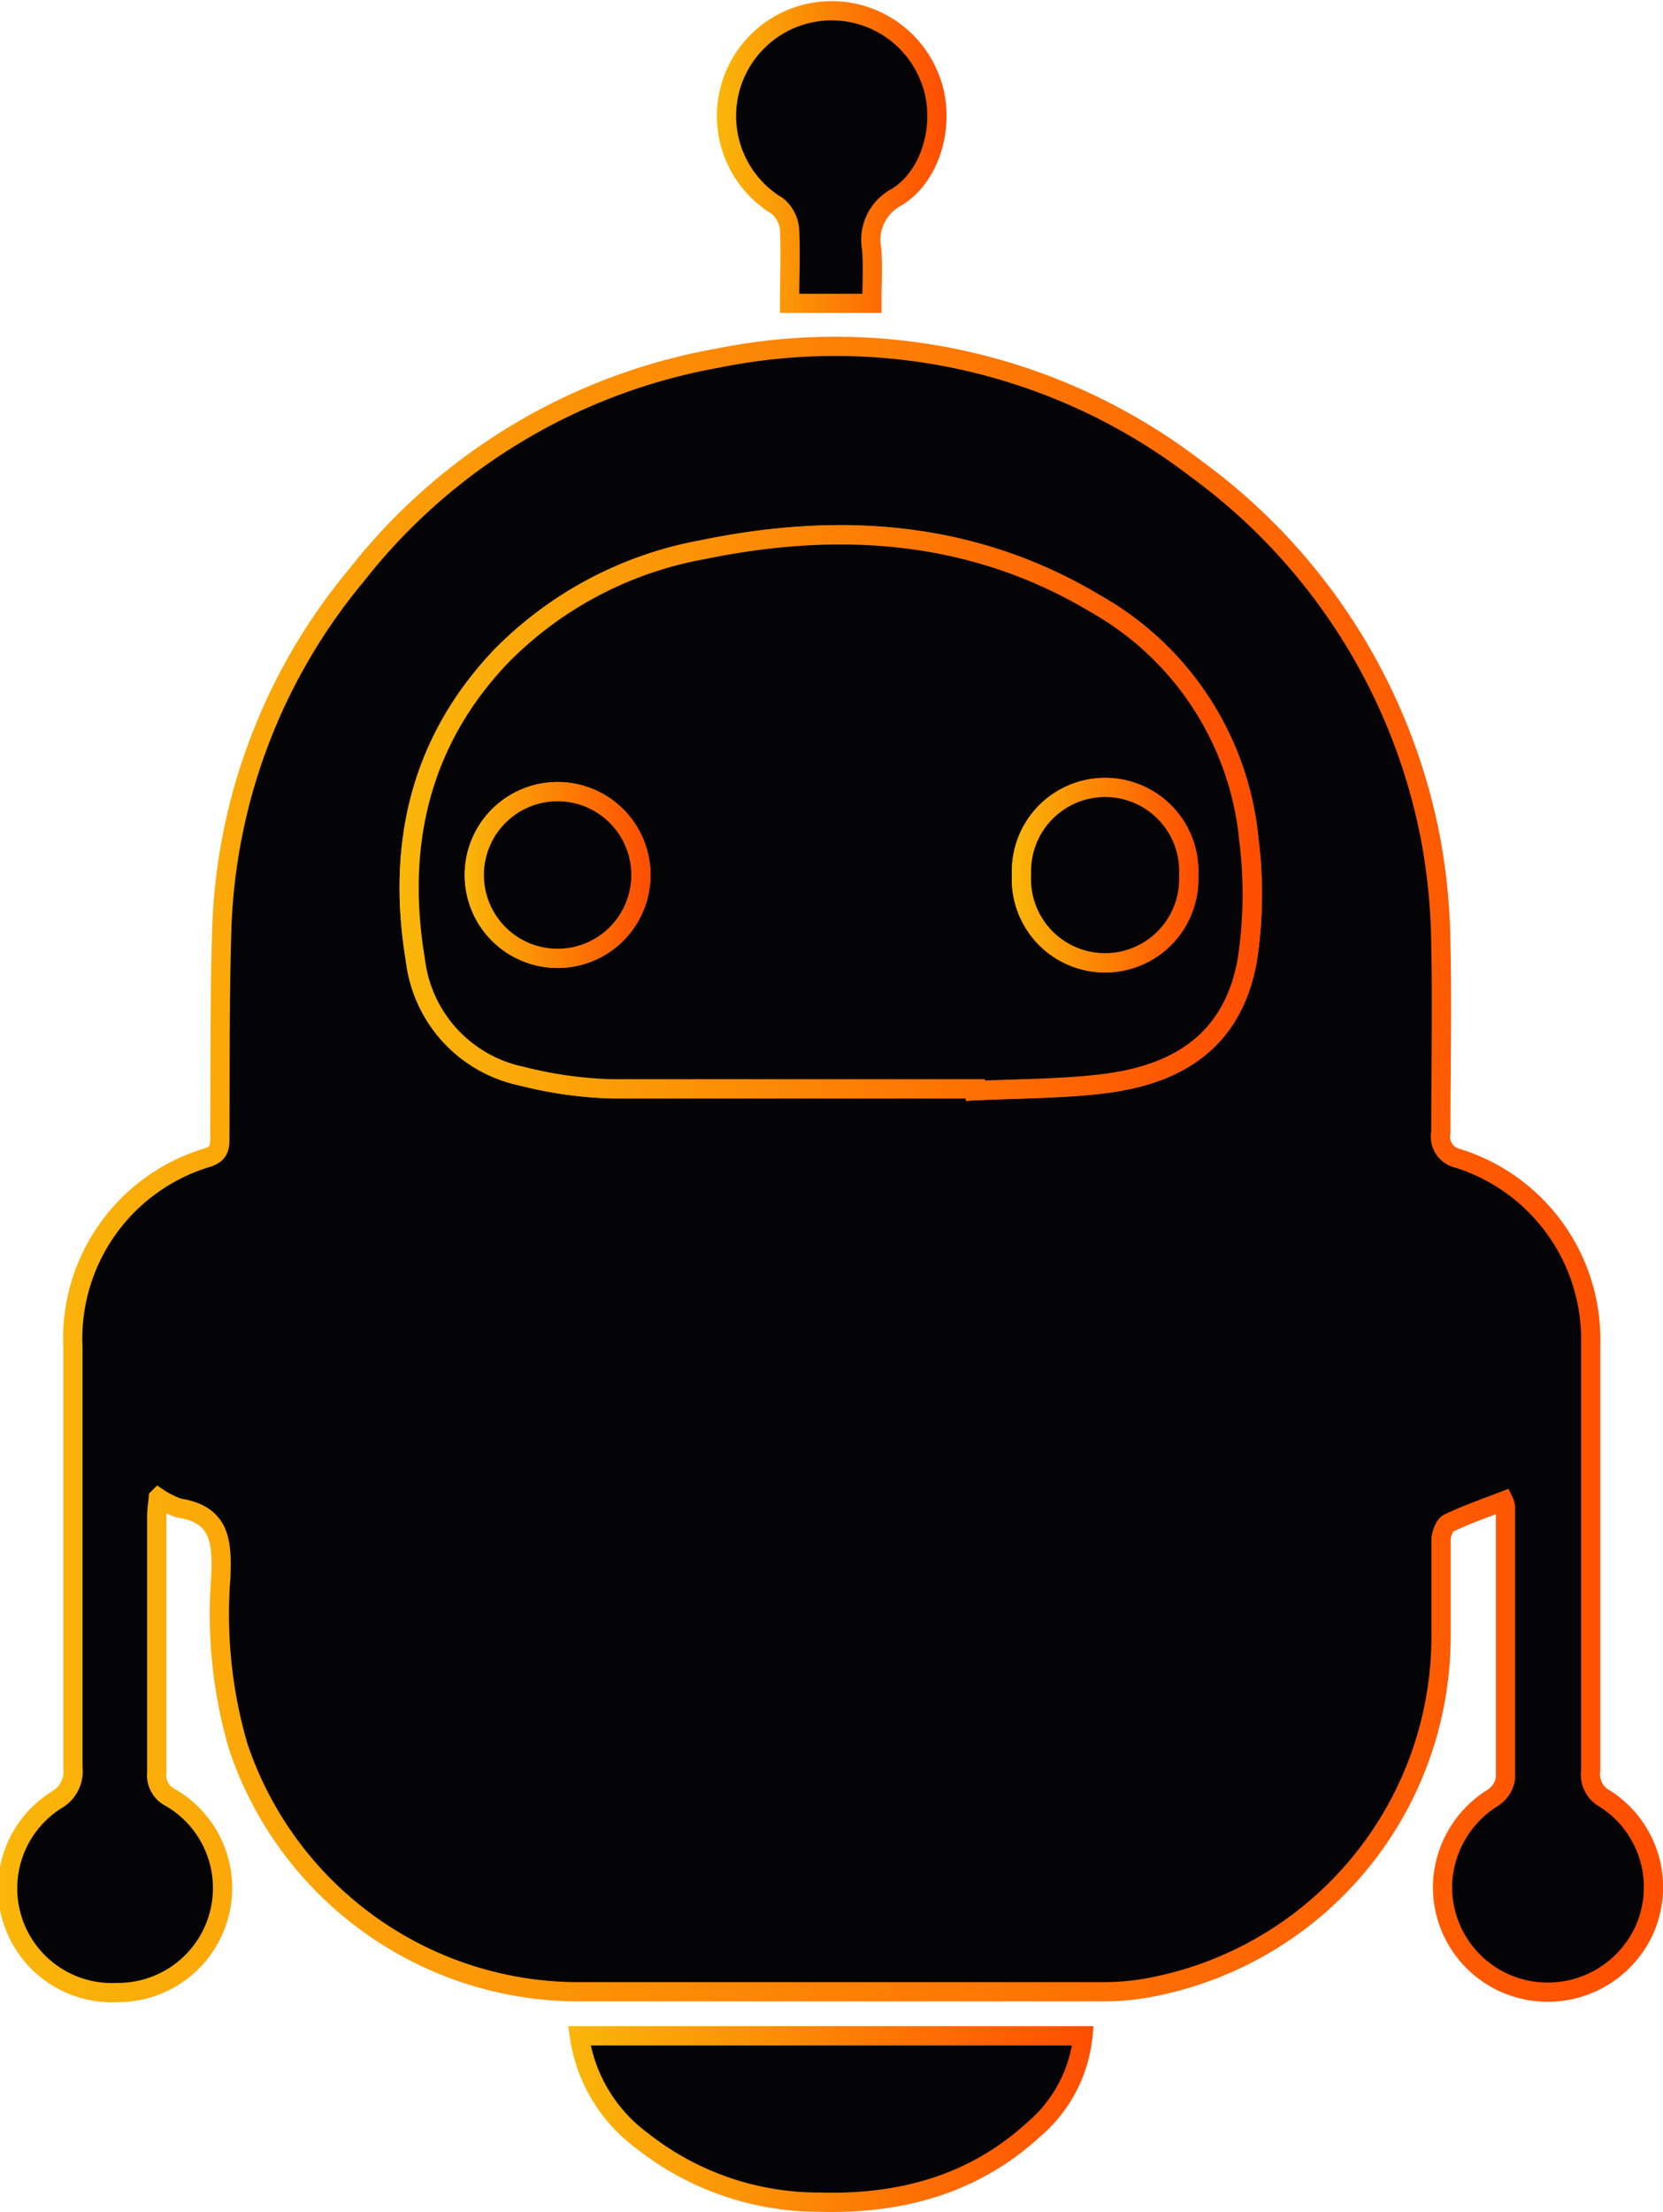
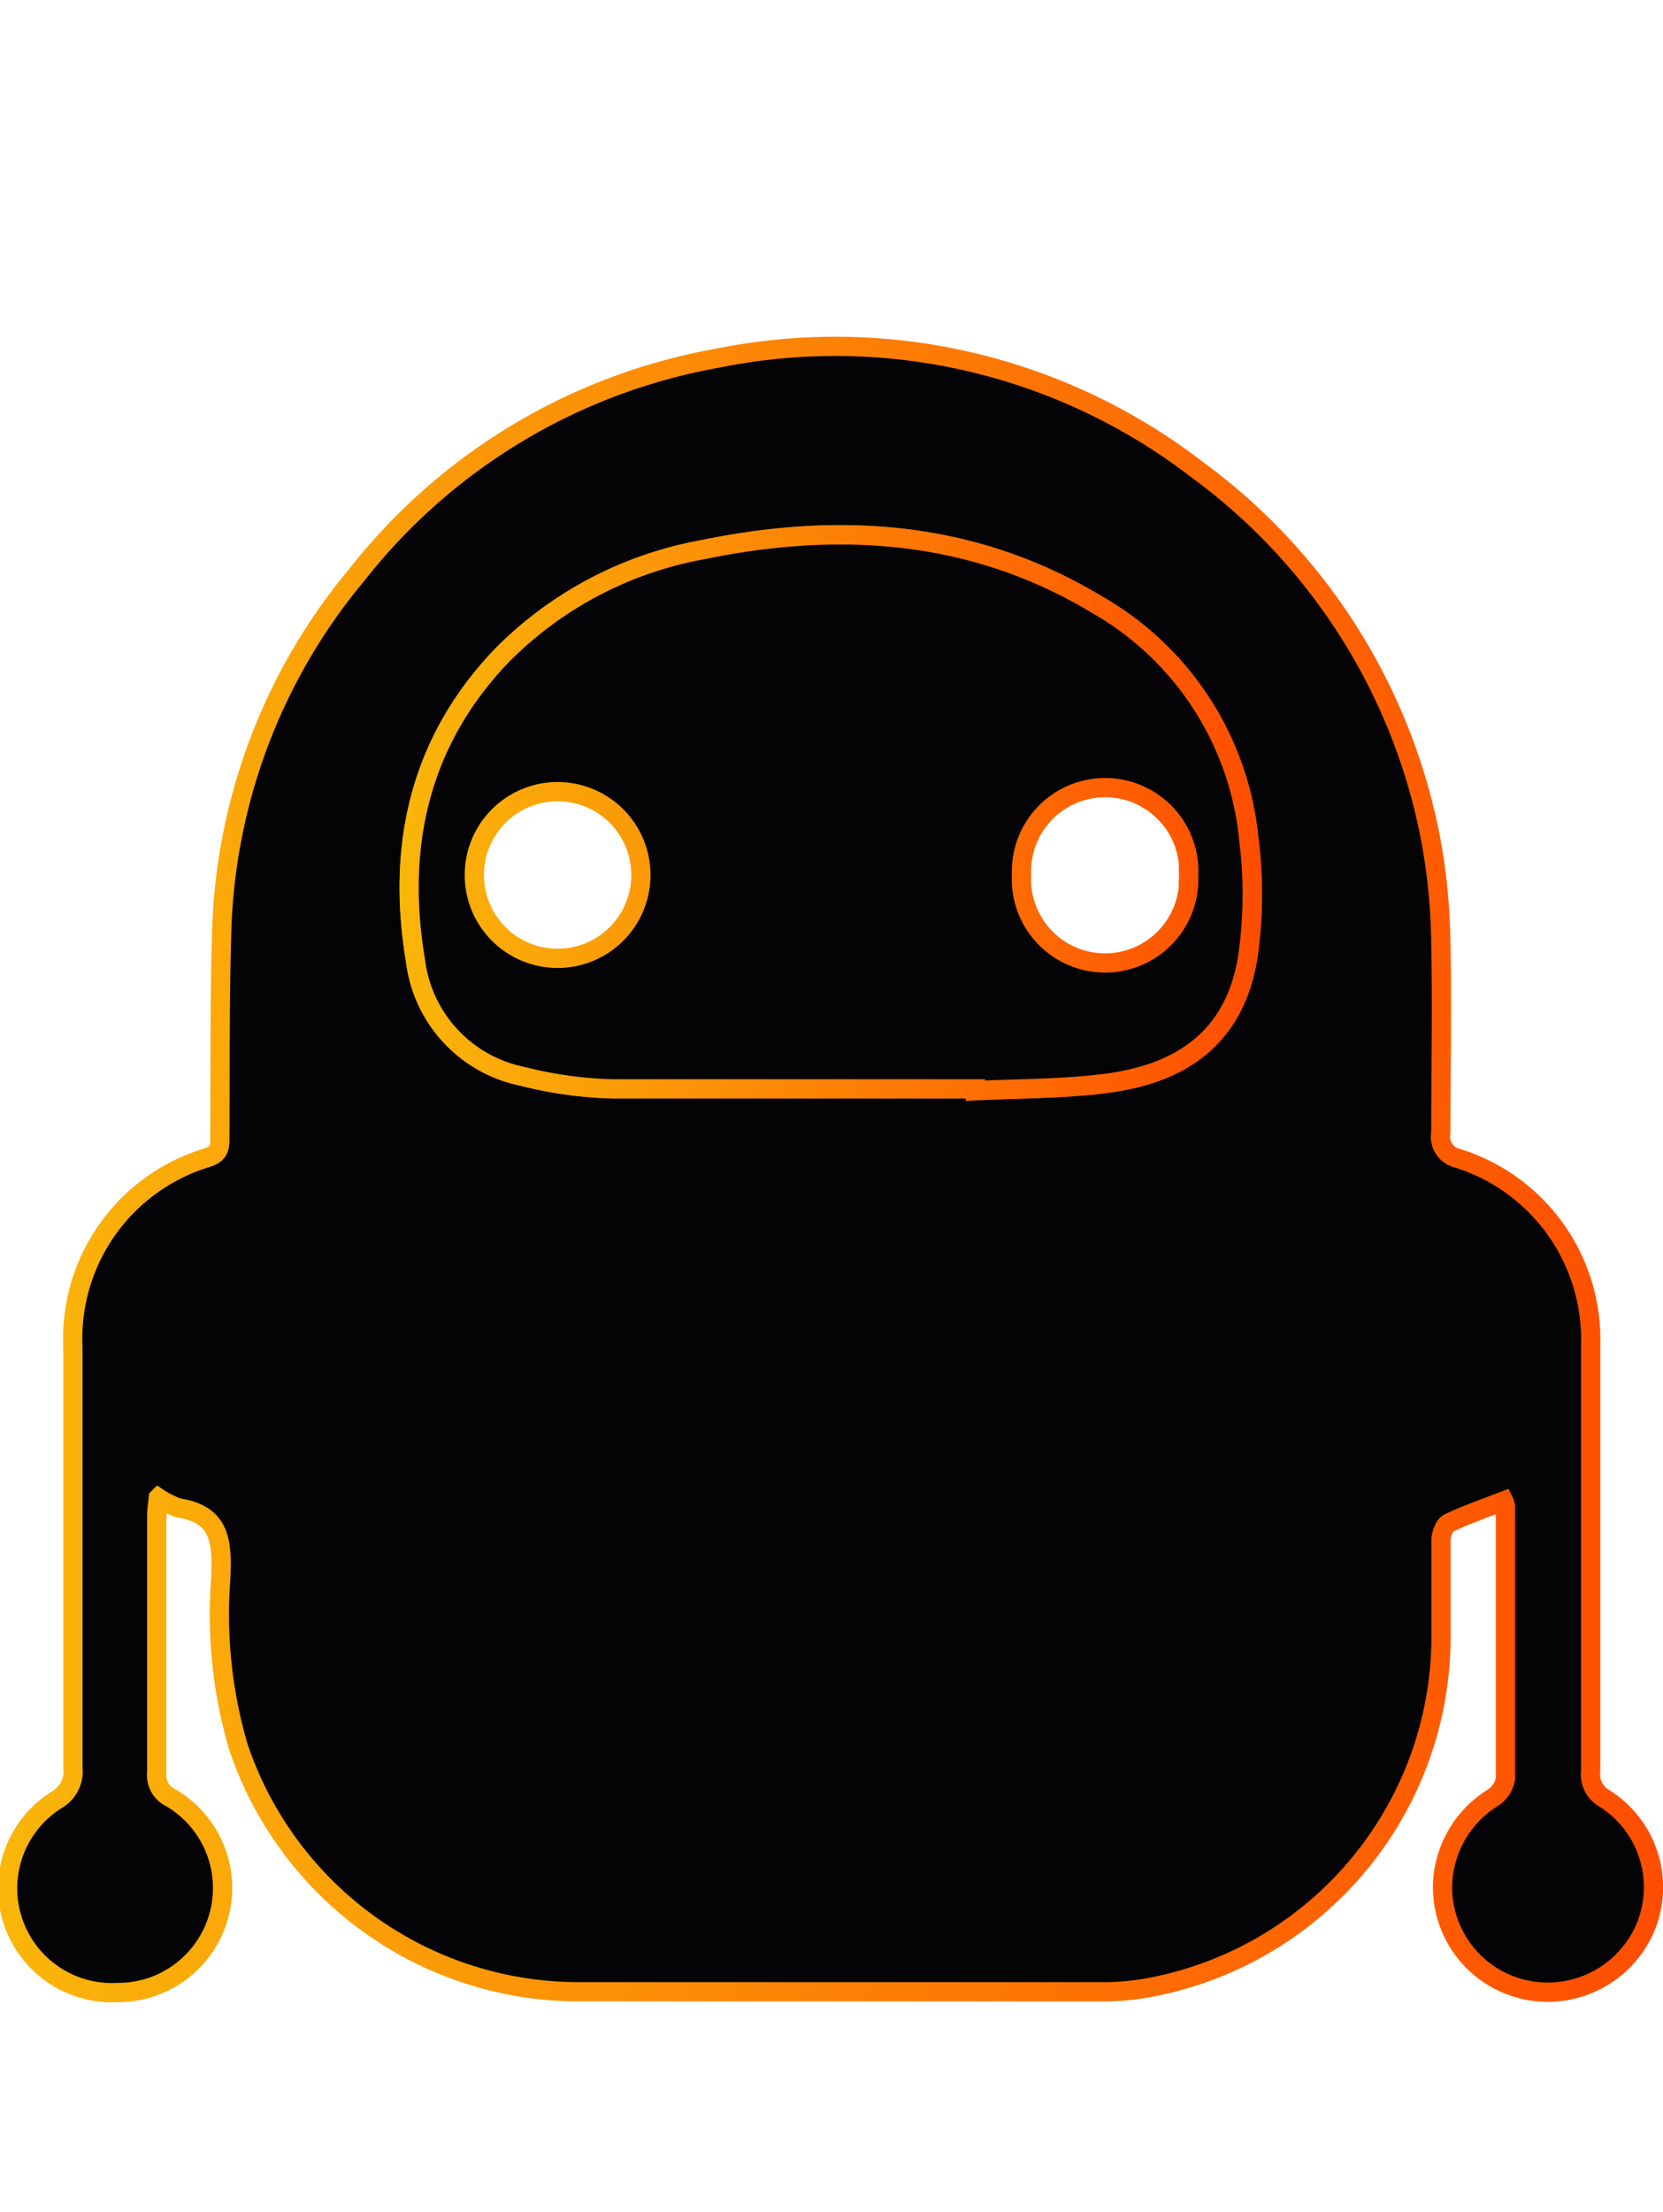
<svg xmlns="http://www.w3.org/2000/svg" xmlns:xlink="http://www.w3.org/1999/xlink" viewBox="0 0 86.46 114.92">
  <defs>
    <style>.cls-1,.cls-2,.cls-3,.cls-4,.cls-5,.cls-6{fill:#040305;stroke-miterlimit:10;}.cls-1{stroke:url(#Безымянный_градиент_8);}.cls-2{stroke:url(#Безымянный_градиент_8-2);}.cls-3{stroke:url(#Безымянный_градиент_8-3);}.cls-4{stroke:url(#Безымянный_градиент_8-4);}.cls-5{stroke:url(#Безымянный_градиент_8-5);}.cls-6{stroke:url(#Безымянный_градиент_8-6);}</style>
    <linearGradient id="Безымянный_градиент_8" y1="60.77" x2="86.46" y2="60.77" gradientUnits="userSpaceOnUse">
      <stop offset="0" stop-color="#fab609" />
      <stop offset="1" stop-color="#ff4d00" />
    </linearGradient>
    <linearGradient id="Безымянный_градиент_8-2" x1="29.55" y1="110.1" x2="56.85" y2="110.1" xlink:href="#Безымянный_градиент_8" />
    <linearGradient id="Безымянный_градиент_8-3" x1="37.27" y1="8.13" x2="49.21" y2="8.13" xlink:href="#Безымянный_градиент_8" />
    <linearGradient id="Безымянный_градиент_8-4" x1="20.76" y1="42.24" x2="65.6" y2="42.24" xlink:href="#Безымянный_градиент_8" />
    <linearGradient id="Безымянный_градиент_8-5" x1="24.16" y1="45.44" x2="33.82" y2="45.44" xlink:href="#Безымянный_градиент_8" />
    <linearGradient id="Безымянный_градиент_8-6" x1="52.61" y1="45.43" x2="62.3" y2="45.43" xlink:href="#Безымянный_градиент_8" />
  </defs>
  <title>Ресурс 7</title>
  <g id="Слой_2" data-name="Слой 2">
    <g id="Слой_1-2" data-name="Слой 1">
      <path class="cls-1" d="M83.44,93.45A1.43,1.43,0,0,1,82.7,92c0-7.38,0-14.76,0-22.14a9.86,9.86,0,0,0-6.88-9.67,1.16,1.16,0,0,1-.91-1.36c0-3.26.07-6.53,0-9.79a31.64,31.64,0,0,0-.54-5.5A31,31,0,0,0,62.2,24.37a30.82,30.82,0,0,0-24.9-5.76A30.69,30.69,0,0,0,18.53,29.89a30.24,30.24,0,0,0-7,18.39c-.11,3.59-.08,7.19-.1,10.79,0,.5,0,.86-.64,1.07a9.82,9.82,0,0,0-7,9.87c0,7.27,0,14.54,0,21.81a1.71,1.71,0,0,1-.86,1.7,5.42,5.42,0,0,0,3.17,10A5.43,5.43,0,0,0,8.86,93.39a1.3,1.3,0,0,1-.71-1.32c0-4.45,0-8.9,0-13.35,0-.28.05-.55.08-.9a4.79,4.79,0,0,0,1.07.53c2.2.33,2.25,1.82,2.18,3.61a24.52,24.52,0,0,0,.9,8.76,18.67,18.67,0,0,0,17.53,12.76c9.12,0,18.24,0,27.37,0a13,13,0,0,0,2.64-.25,18.56,18.56,0,0,0,15-18.31c0-1.63,0-3.26,0-4.89,0-.31.17-.79.4-.9.91-.44,1.88-.77,2.86-1.15a.93.93,0,0,1,.09.3c0,4.71,0,9.42,0,14.13a1.49,1.49,0,0,1-.67,1A5.53,5.53,0,0,0,75,97.87a5.46,5.46,0,0,0,4.36,5.52,5.52,5.52,0,0,0,6.17-3.21A5.45,5.45,0,0,0,83.44,93.45ZM57.36,56.31c-2.2.27-4.43.25-6.64.36a.38.38,0,0,1,0-.1c-6.3,0-12.6,0-18.9,0a21.21,21.21,0,0,1-4.68-.66,7,7,0,0,1-5.53-6c-1-6,.21-11.35,4.44-15.81a19.63,19.63,0,0,1,10.51-5.55c7.13-1.47,14.06-1,20.44,2.84a15.78,15.78,0,0,1,7.94,12.27,22.36,22.36,0,0,1-.08,6.17C64.11,54.14,61.15,55.86,57.36,56.31Z" />
-       <path class="cls-2" d="M56.3,105.77a7.33,7.33,0,0,1-2.55,4.86c-3.16,2.9-7,3.91-11.22,3.78a14.81,14.81,0,0,1-9.19-3.22,8.21,8.21,0,0,1-3.22-5.42Z" />
-       <path class="cls-3" d="M45.33,15.76H41.05c0-1.31.06-2.59,0-3.85a1.75,1.75,0,0,0-.64-1.21,5.46,5.46,0,0,1-2.49-5.94A5.47,5.47,0,0,1,48.32,4c.9,2.14.21,5.07-1.7,6.24a2.51,2.51,0,0,0-1.3,2.7C45.39,13.87,45.33,14.81,45.33,15.76Z" />
      <path class="cls-4" d="M50.71,56.57c-6.3,0-12.6,0-18.9,0a21.3,21.3,0,0,1-4.69-.66,7,7,0,0,1-5.52-6c-1-5.94.21-11.35,4.44-15.8a19.57,19.57,0,0,1,10.5-5.55c7.14-1.47,14.07-1,20.45,2.83a15.81,15.81,0,0,1,7.94,12.28,22.75,22.75,0,0,1-.08,6.17c-.74,4.29-3.7,6-7.49,6.46-2.2.27-4.43.25-6.65.36ZM33.32,45.51a4.33,4.33,0,1,0-8.66-.1,4.33,4.33,0,1,0,8.66.1Zm28.48,0a4.35,4.35,0,1,0-8.69-.07,4.35,4.35,0,1,0,8.69.07Z" />
-       <path class="cls-5" d="M33.32,45.51a4.33,4.33,0,1,1-8.66-.1,4.33,4.33,0,1,1,8.66.1Z" />
-       <path class="cls-6" d="M61.8,45.5a4.35,4.35,0,1,1-8.69-.07,4.35,4.35,0,1,1,8.69.07Z" />
    </g>
  </g>
</svg>